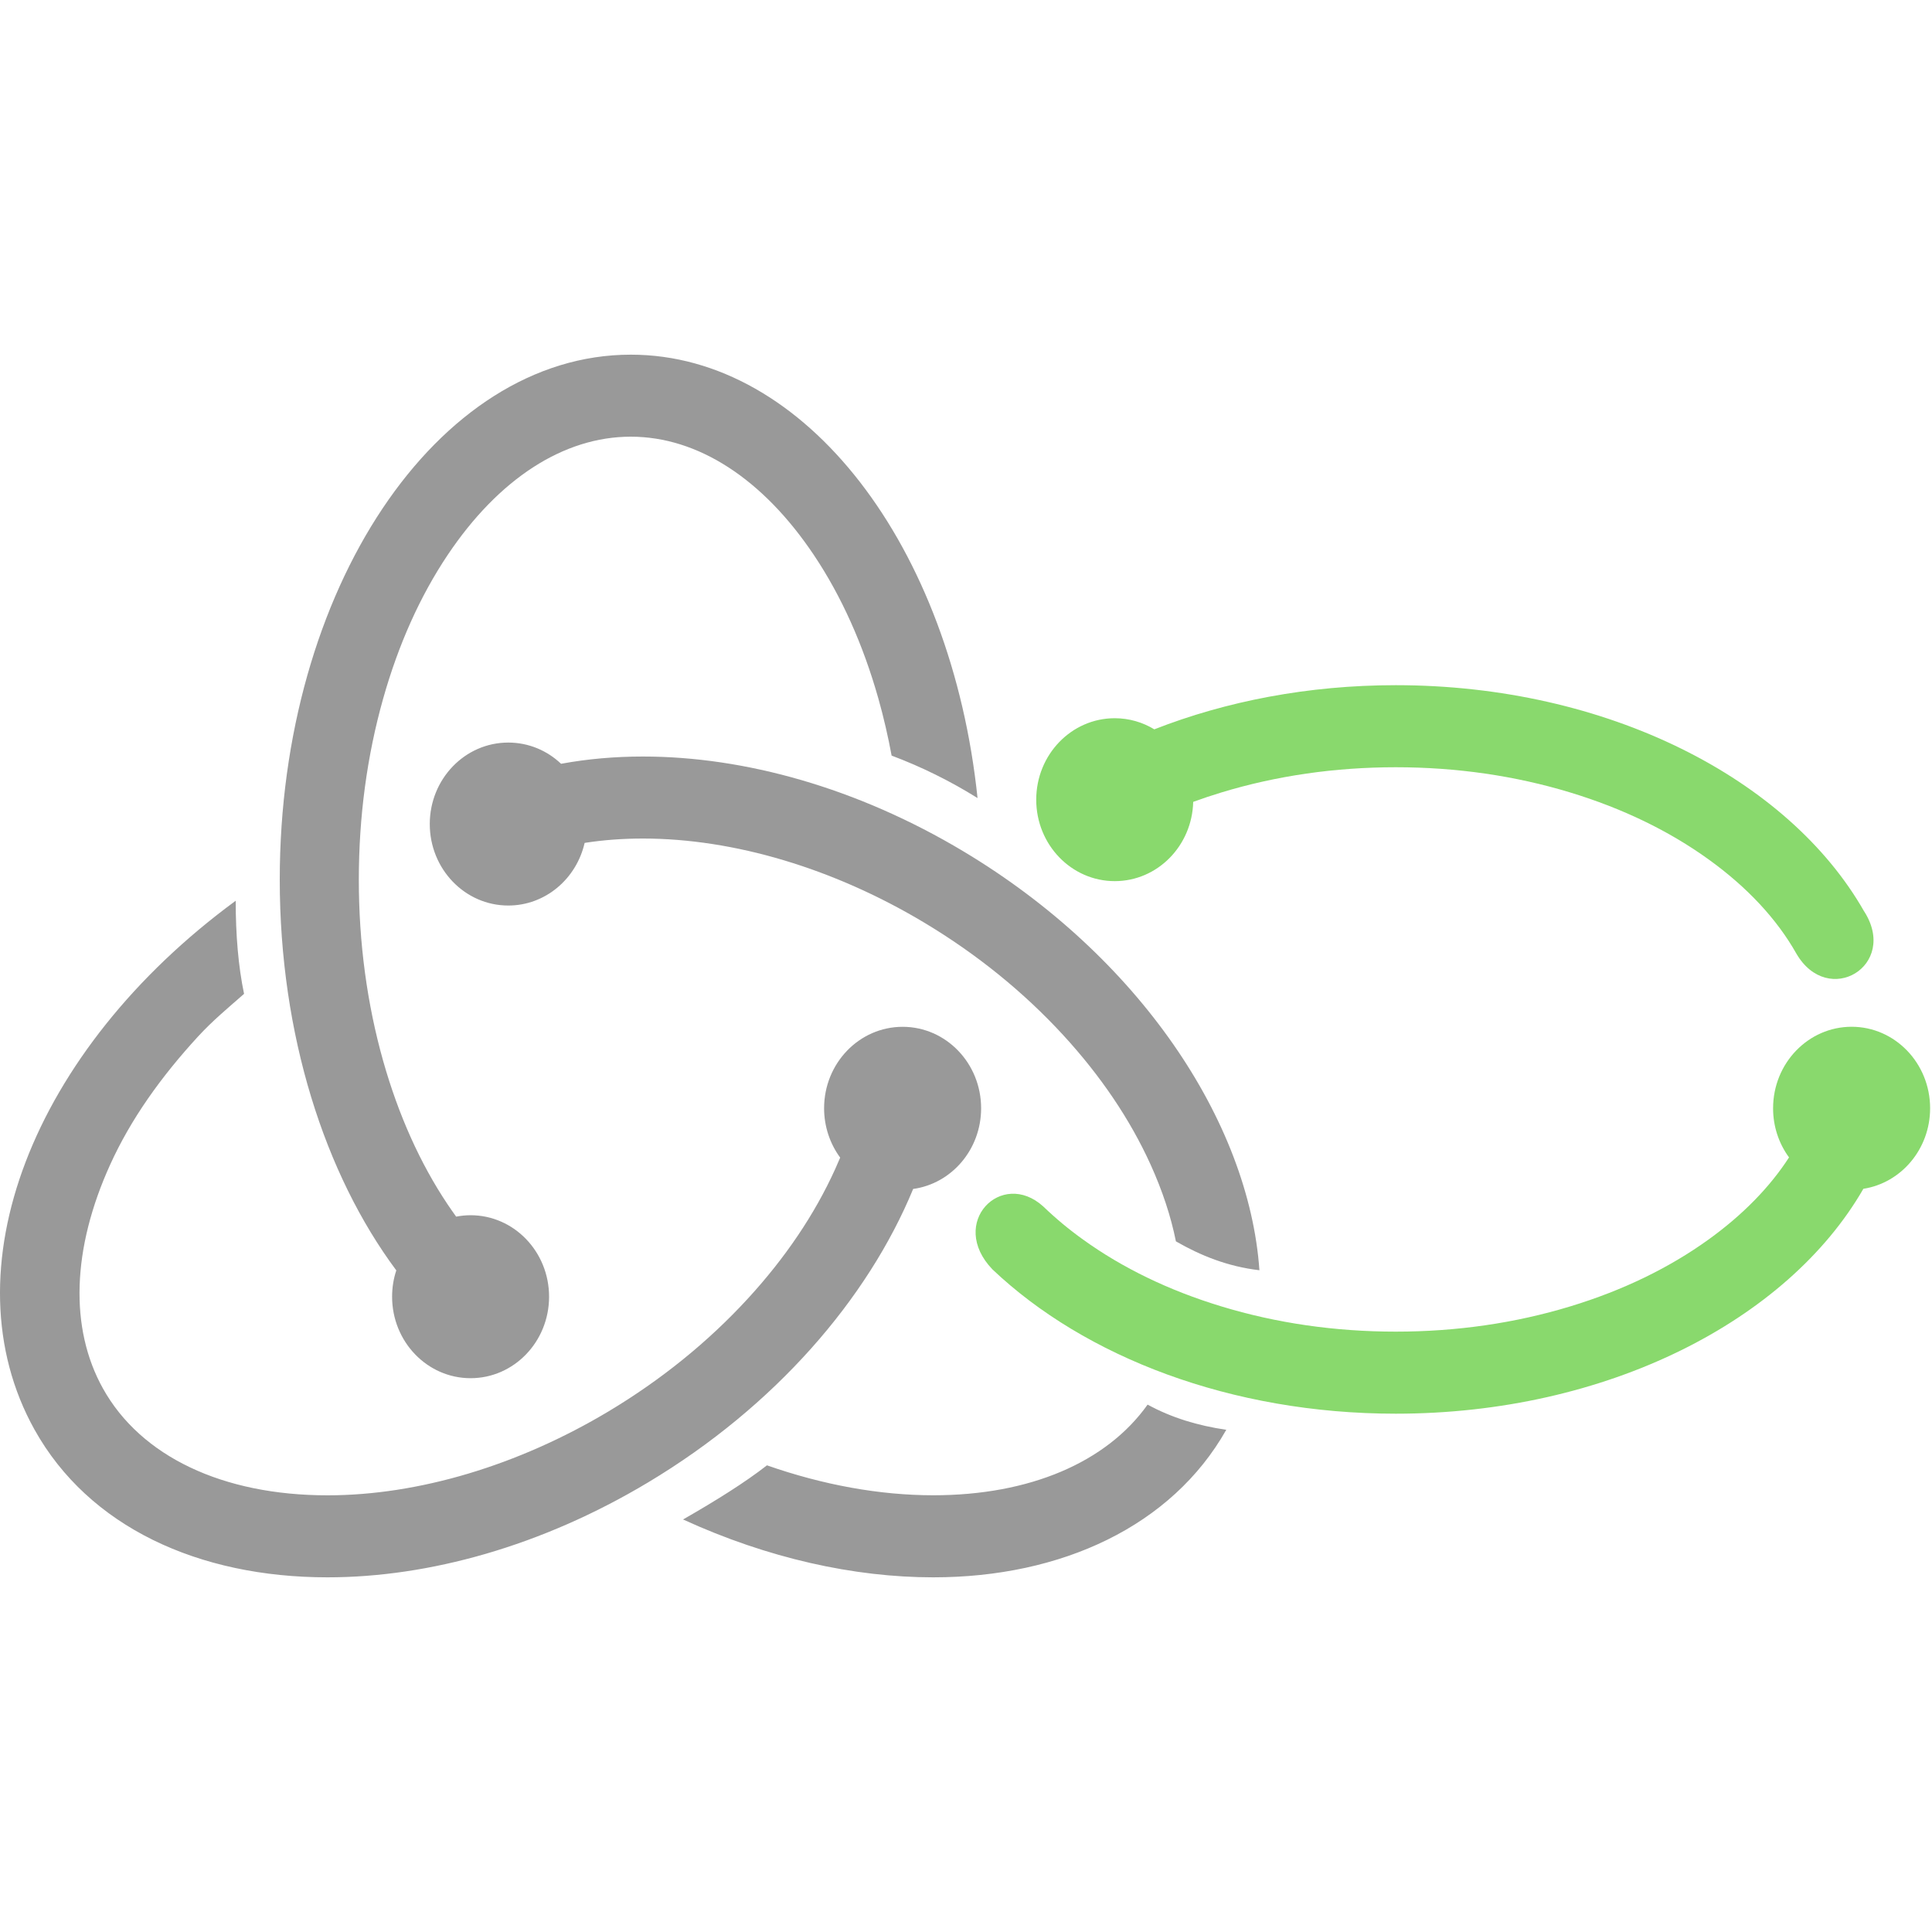
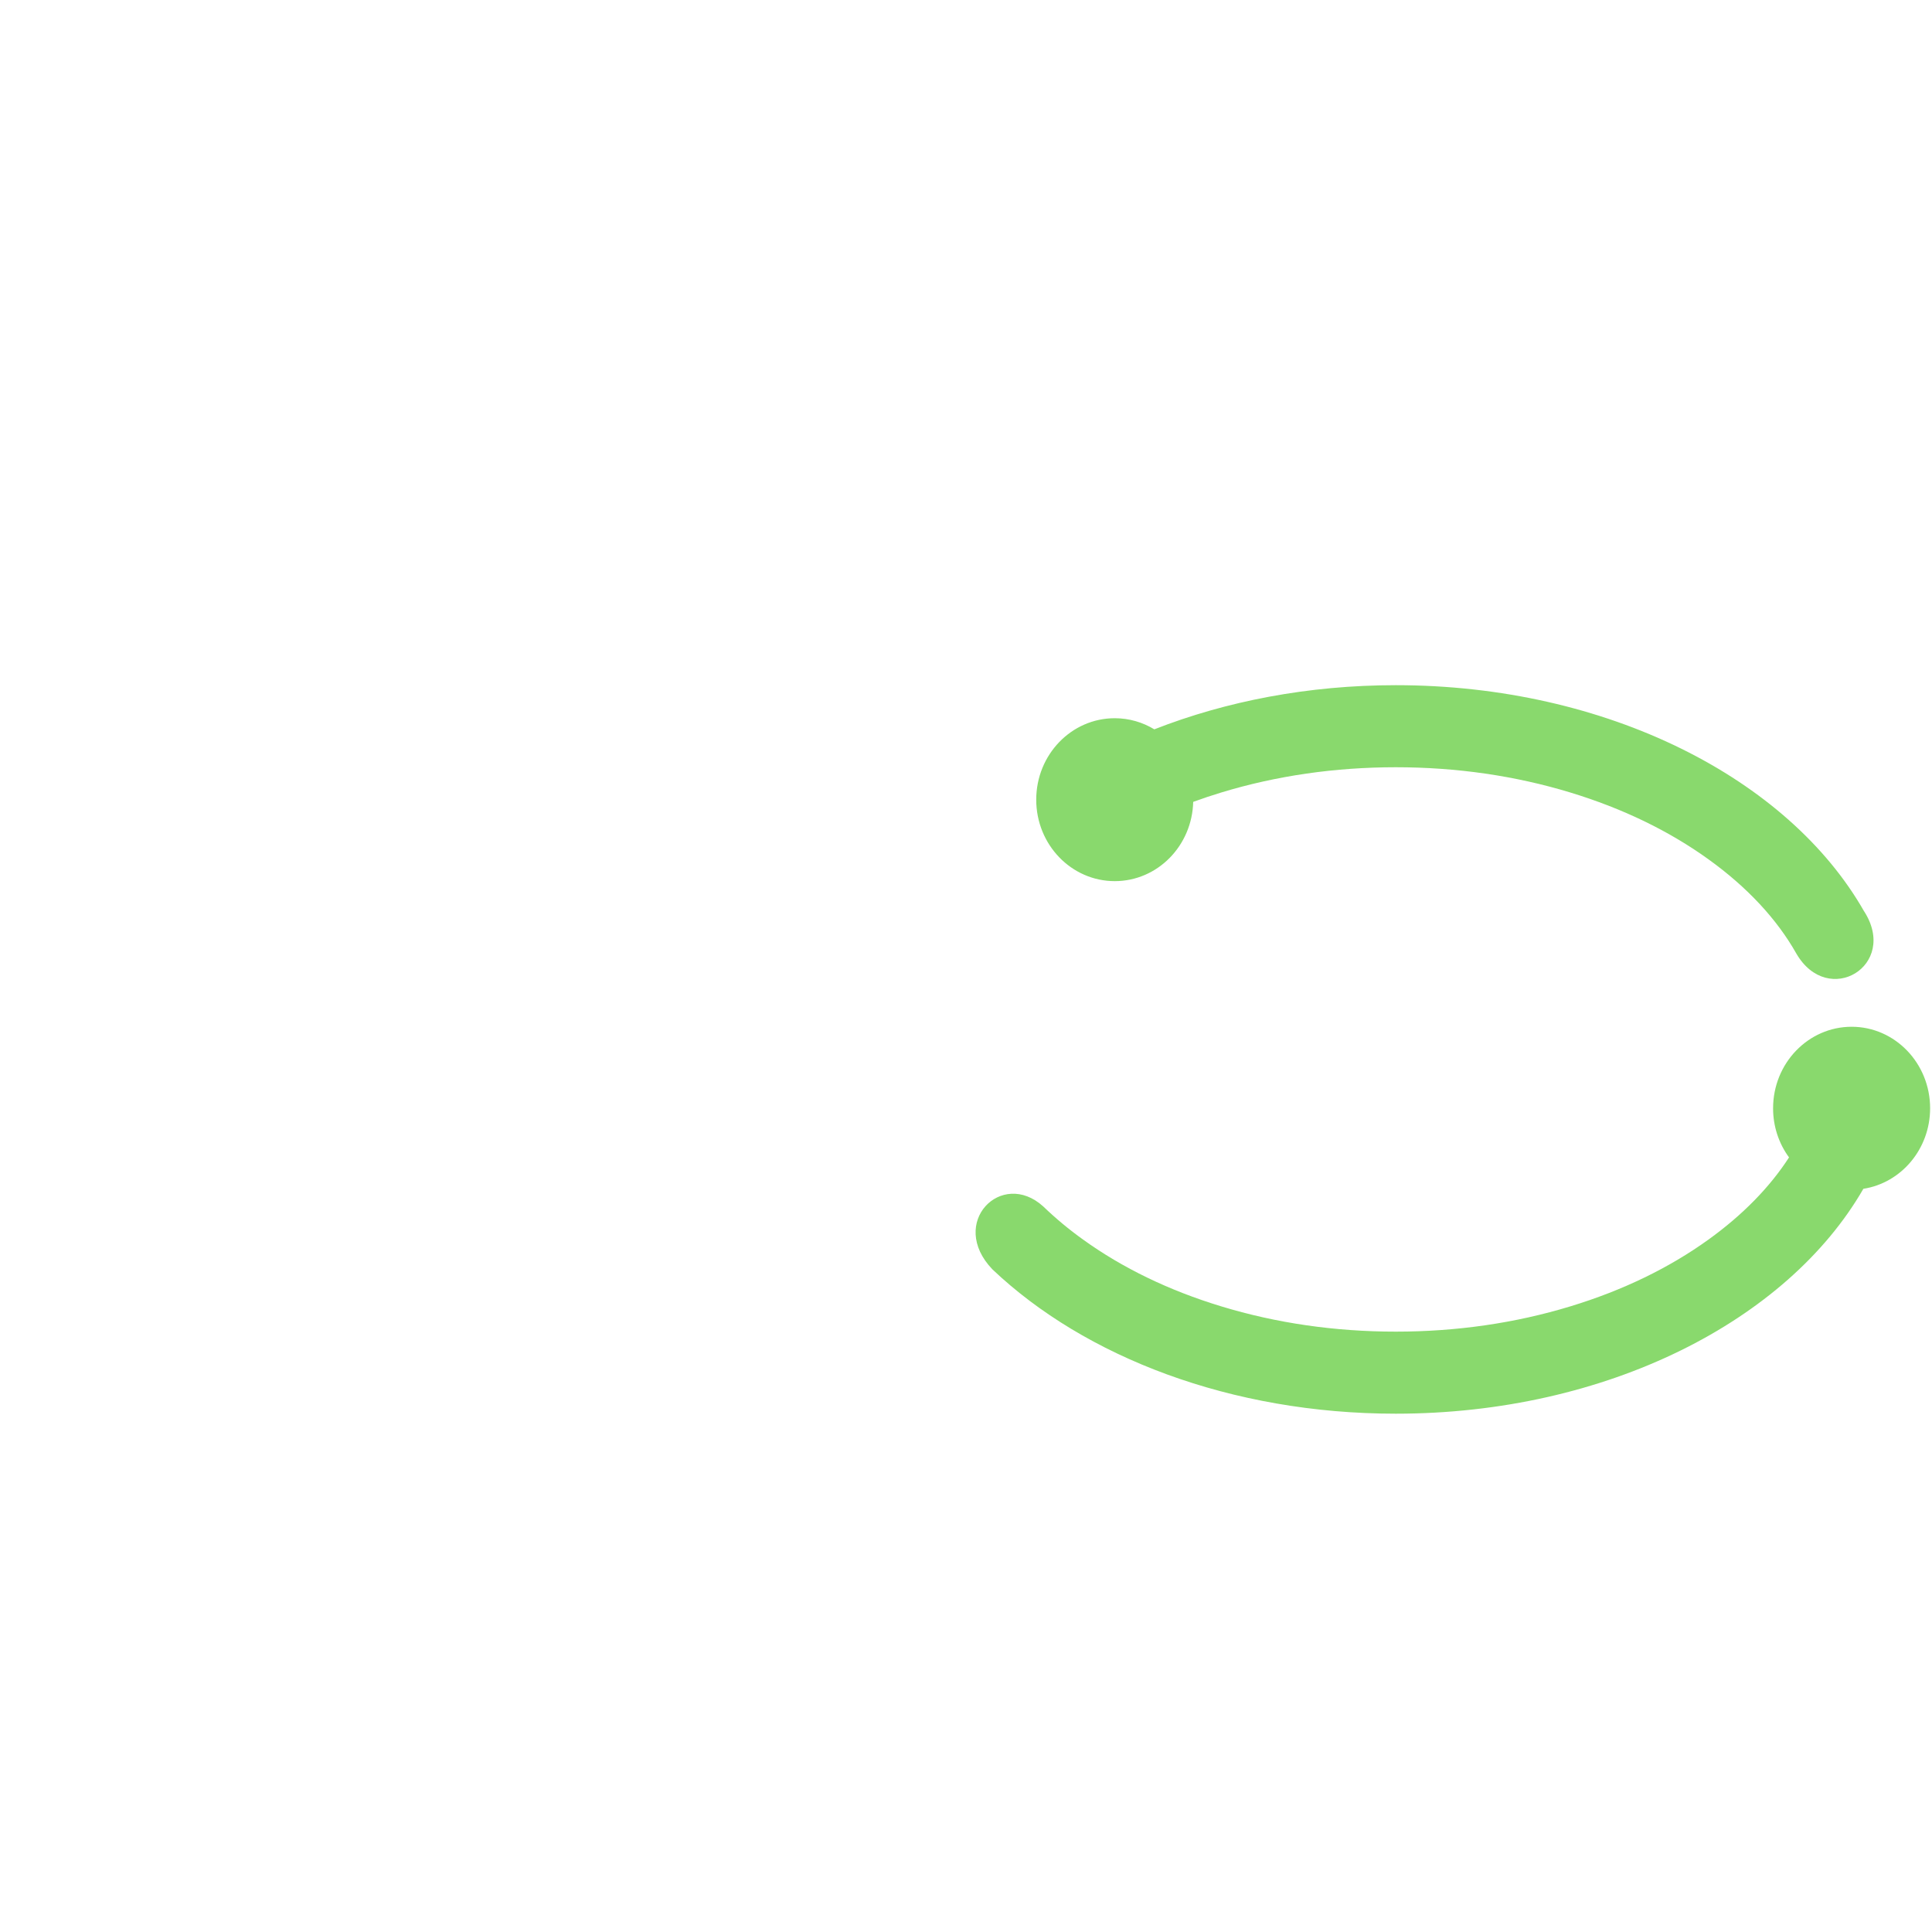
<svg xmlns="http://www.w3.org/2000/svg" width="40" height="40" viewBox="0 0 40 40" fill="none">
  <g id="Logo_Icon">
    <g id="Group 8418">
-       <path id="Vector" d="M20.313 22.945C20.313 23.8 19.701 24.506 18.906 24.616C17.965 26.894 16.047 29.117 13.419 30.691C11.213 32.013 8.876 32.657 6.78 32.657C4.114 32.657 1.837 31.615 0.713 29.596C-1.111 26.316 0.666 21.741 4.88 18.649C4.88 19.355 4.933 20.003 5.053 20.577C4.713 20.875 4.404 21.13 4.102 21.458C3.326 22.302 2.706 23.176 2.282 24.11C1.49 25.852 1.436 27.498 2.131 28.746C2.913 30.152 4.608 30.959 6.78 30.959C8.662 30.959 10.729 30.341 12.601 29.22C13.69 28.567 14.659 27.783 15.48 26.89C16.256 26.046 16.865 25.144 17.289 24.21C17.326 24.129 17.361 24.048 17.395 23.967C17.179 23.674 17.062 23.315 17.062 22.945C17.062 22.014 17.79 21.259 18.688 21.259C19.586 21.259 20.313 22.014 20.313 22.945ZM13.059 7.343C16.688 7.343 19.696 11.322 20.239 16.523C19.675 16.171 19.079 15.876 18.46 15.644C18.386 15.245 18.295 14.85 18.185 14.46C17.868 13.341 17.42 12.343 16.853 11.495C15.795 9.913 14.448 9.041 13.059 9.041C11.67 9.041 10.323 9.913 9.265 11.495C8.698 12.343 8.25 13.341 7.934 14.46C7.599 15.645 7.429 16.908 7.429 18.213C7.429 19.519 7.599 20.782 7.933 21.966C8.25 23.086 8.698 24.084 9.265 24.932C9.324 25.02 9.384 25.105 9.444 25.189C9.543 25.17 9.643 25.16 9.743 25.16C10.641 25.16 11.368 25.915 11.368 26.847C11.368 27.778 10.641 28.534 9.743 28.534C8.845 28.534 8.118 27.778 8.118 26.847C8.118 26.656 8.148 26.473 8.205 26.302C6.724 24.312 5.792 21.426 5.792 18.213C5.792 12.21 9.046 7.343 13.059 7.343ZM19.323 30.958C21.316 30.958 22.907 30.279 23.76 29.081C24.256 29.353 24.807 29.518 25.389 29.602C24.259 31.599 21.974 32.657 19.323 32.657C17.683 32.657 15.897 32.263 14.142 31.459C14.825 31.068 15.43 30.689 15.879 30.338C17.039 30.744 18.213 30.958 19.323 30.958ZM22.012 21.43C21.191 20.537 20.222 19.753 19.132 19.1C17.261 17.979 15.194 17.361 13.312 17.361C12.901 17.361 12.506 17.39 12.132 17.447L12.104 17.452C11.934 18.195 11.291 18.748 10.523 18.748C9.625 18.748 8.898 17.992 8.898 17.061C8.898 16.129 9.625 15.374 10.523 15.374C10.945 15.374 11.329 15.54 11.617 15.814L11.624 15.812C12.162 15.713 12.728 15.663 13.312 15.663C15.408 15.663 17.745 16.307 19.951 17.629C23.58 19.803 25.858 23.213 26.075 26.299C25.416 26.222 24.858 25.995 24.346 25.701C24.243 25.186 24.067 24.653 23.821 24.11C23.397 23.176 22.788 22.274 22.012 21.43Z" fill="#999999" />
      <path id="Vector_2" d="M38.595 18.868C39.315 19.993 37.848 20.874 37.191 19.742C36.791 19.033 36.177 18.37 35.372 17.791C34.555 17.202 33.593 16.737 32.515 16.409C31.373 16.061 30.156 15.885 28.898 15.885C27.64 15.885 26.423 16.061 25.281 16.409C25.087 16.468 24.895 16.532 24.704 16.602C24.681 17.513 23.963 18.243 23.08 18.243C22.182 18.243 21.454 17.488 21.454 16.557C21.454 15.625 22.182 14.87 23.08 14.87C23.378 14.87 23.658 14.954 23.899 15.1C25.385 14.518 27.087 14.186 28.898 14.186C33.278 14.186 37.03 16.121 38.594 18.868H38.595ZM39.961 22.945C39.961 23.791 39.361 24.491 38.579 24.613C37.005 27.346 33.264 29.269 28.898 29.269C25.489 29.269 22.46 28.096 20.547 26.281C19.622 25.316 20.736 24.195 21.599 24.978C21.858 25.227 22.133 25.456 22.424 25.664C23.241 26.253 24.203 26.718 25.282 27.046C26.423 27.394 27.64 27.57 28.898 27.57C30.156 27.57 31.373 27.394 32.515 27.046C33.593 26.718 34.555 26.253 35.372 25.664C36.082 25.153 36.642 24.578 37.04 23.963C36.825 23.67 36.709 23.313 36.71 22.945C36.71 22.014 37.438 21.258 38.336 21.258C39.233 21.258 39.961 22.014 39.961 22.945Z" fill="#89D96D" />
    </g>
  </g>
</svg>